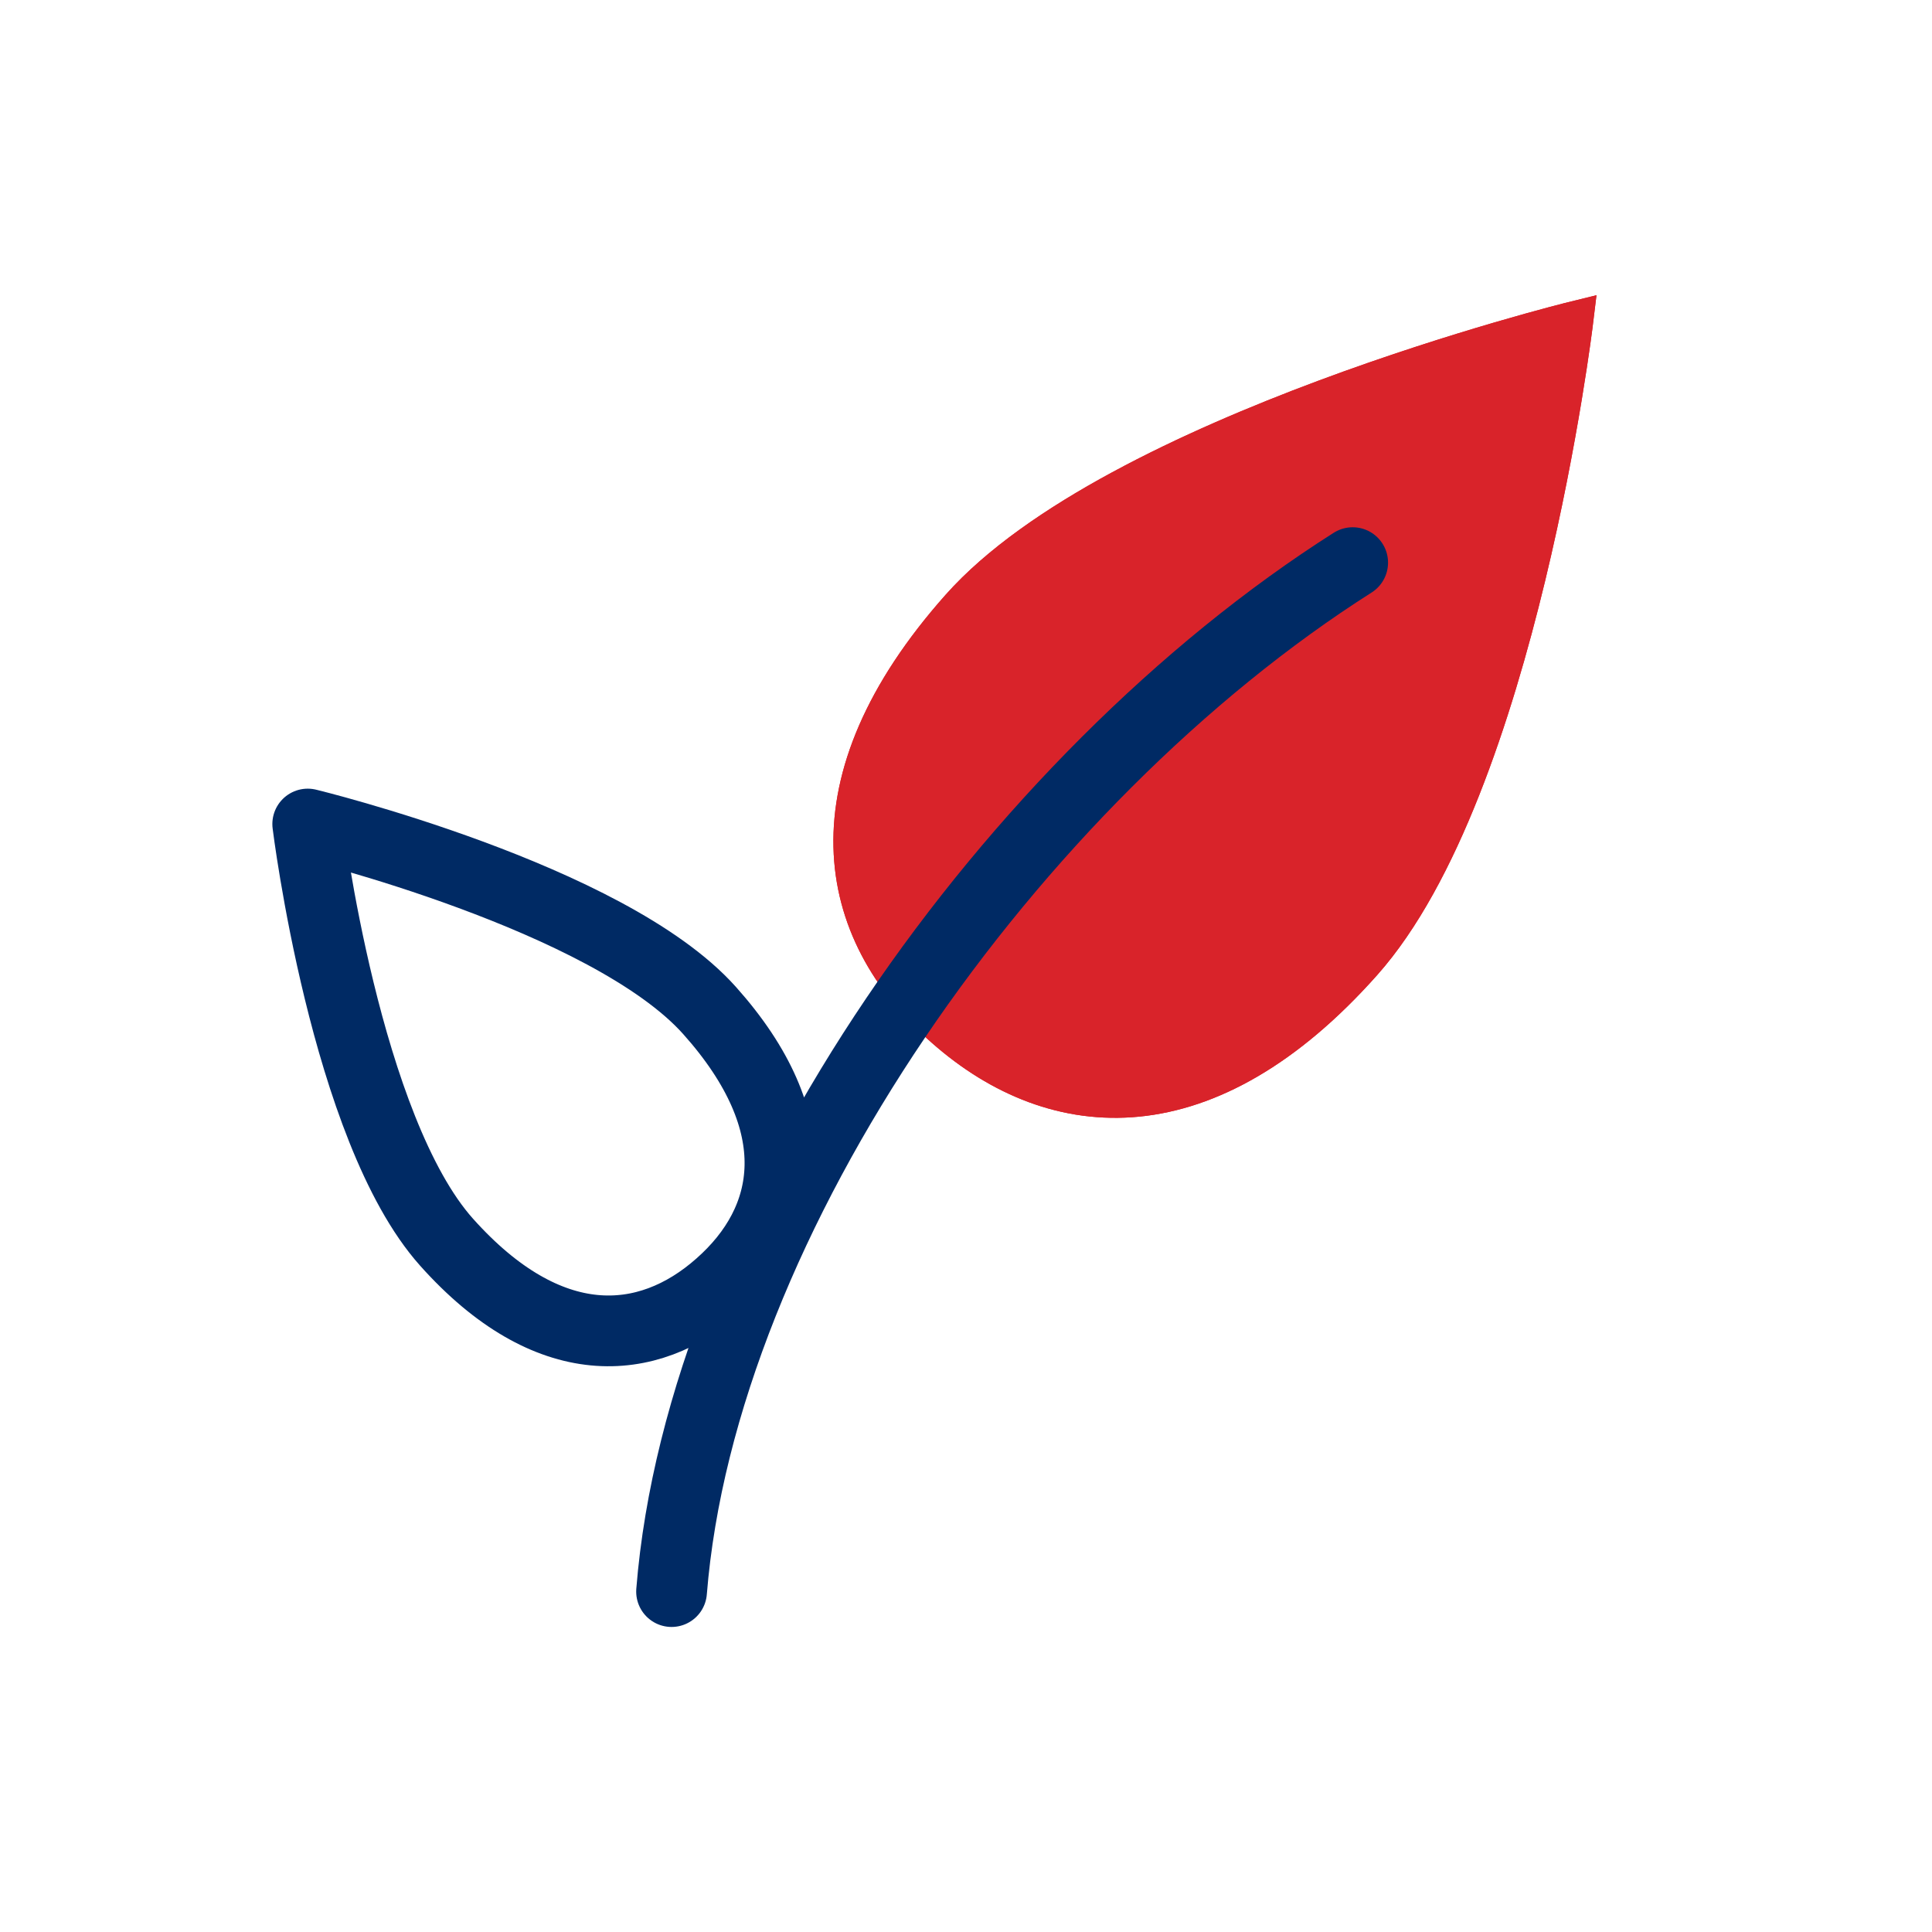
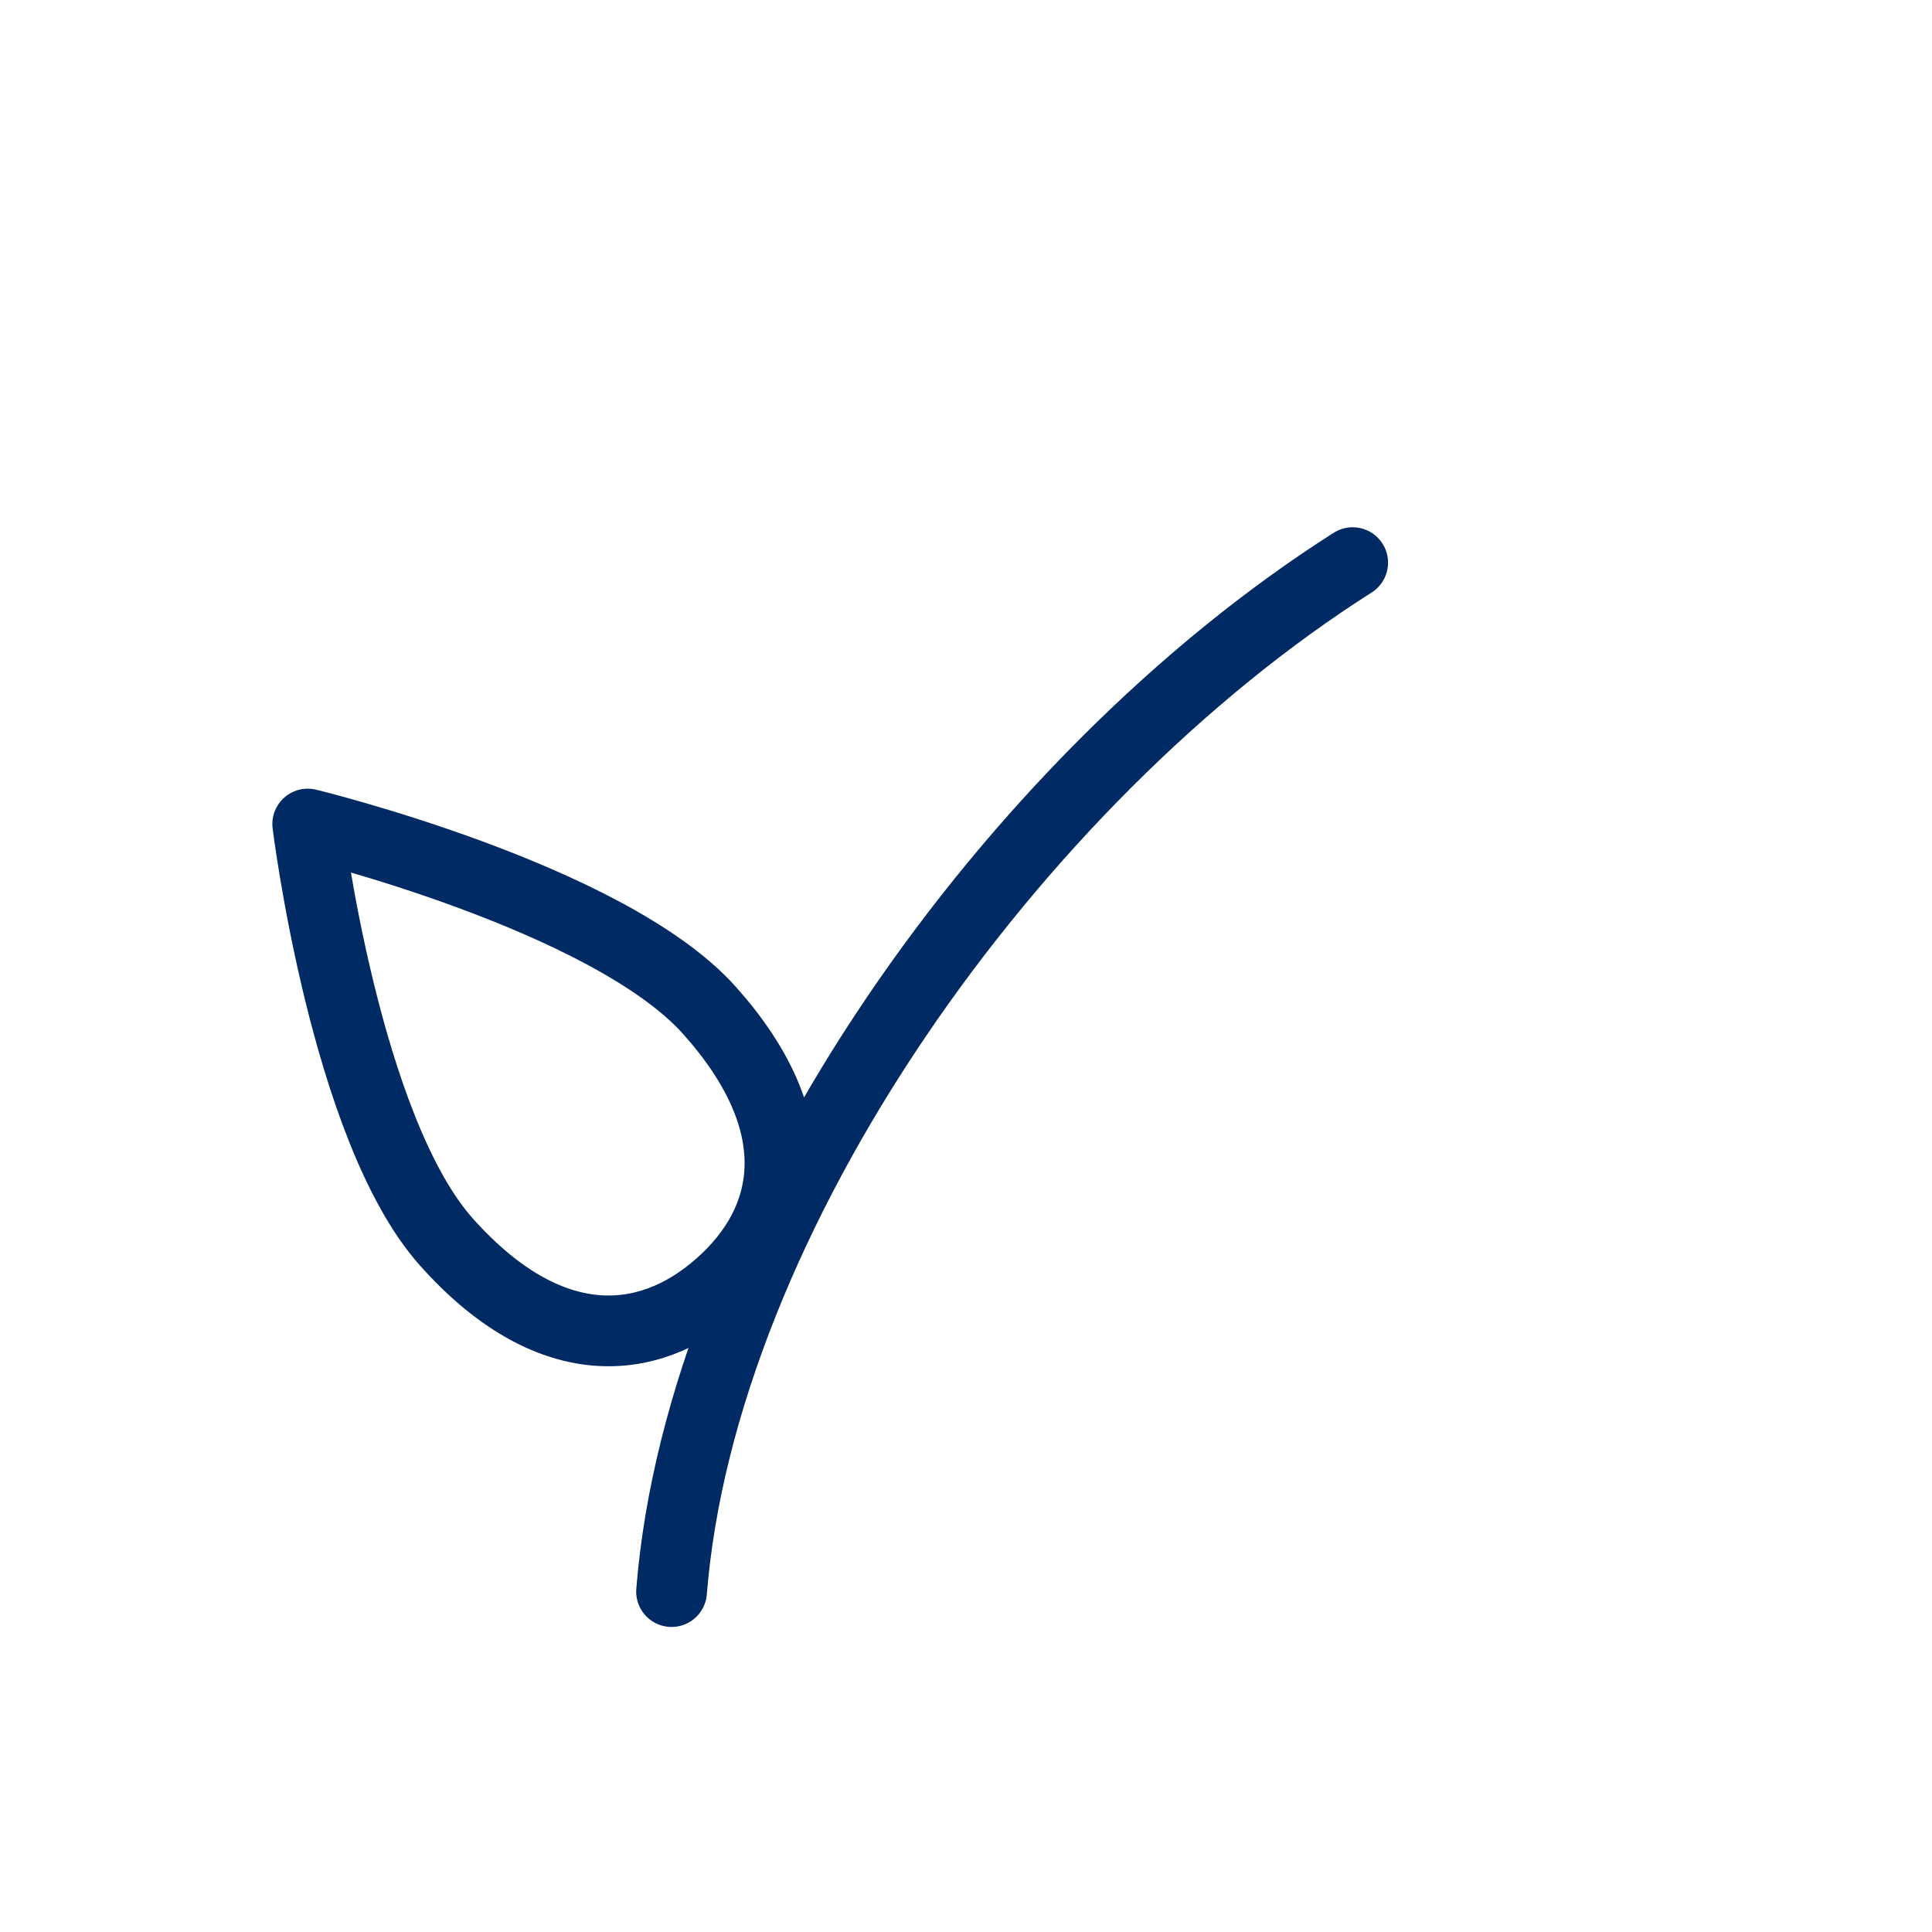
<svg xmlns="http://www.w3.org/2000/svg" version="1.1" id="icon" x="0px" y="0px" width="50px" height="50px" viewBox="0 0 50 50" enable-background="new 0 0 50 50" xml:space="preserve">
-   <path fill="#D9232A" stroke="#D9232A" stroke-miterlimit="10" d="M35.268,24.902c4.006-4.506,5.466-16.604,5.466-16.604  s-11.881,2.921-15.887,7.426c-4.002,4.504-3.273,8.362-0.395,10.895C27.332,29.155,31.267,29.406,35.268,24.902" />
-   <path fill="none" stroke="#D9232A" stroke-miterlimit="10" d="M35.268,24.902c4.006-4.506,5.466-16.604,5.466-16.604  s-11.881,2.921-15.887,7.426c-4.002,4.504-3.273,8.362-0.395,10.895C27.332,29.155,31.267,29.406,35.268,24.902" />
  <path fill="none" stroke="#002A64" stroke-width="1.831" stroke-linecap="round" stroke-linejoin="round" d="M35.007,14.561  c-8.813,5.598-16.854,16.945-17.627,26.629 M18.361,26.149c-2.624-2.934-10.397-4.823-10.397-4.823s0.972,7.889,3.594,10.823  c2.624,2.935,5.2,2.766,7.073,1.105C20.512,31.597,20.983,29.082,18.361,26.149z" />
</svg>